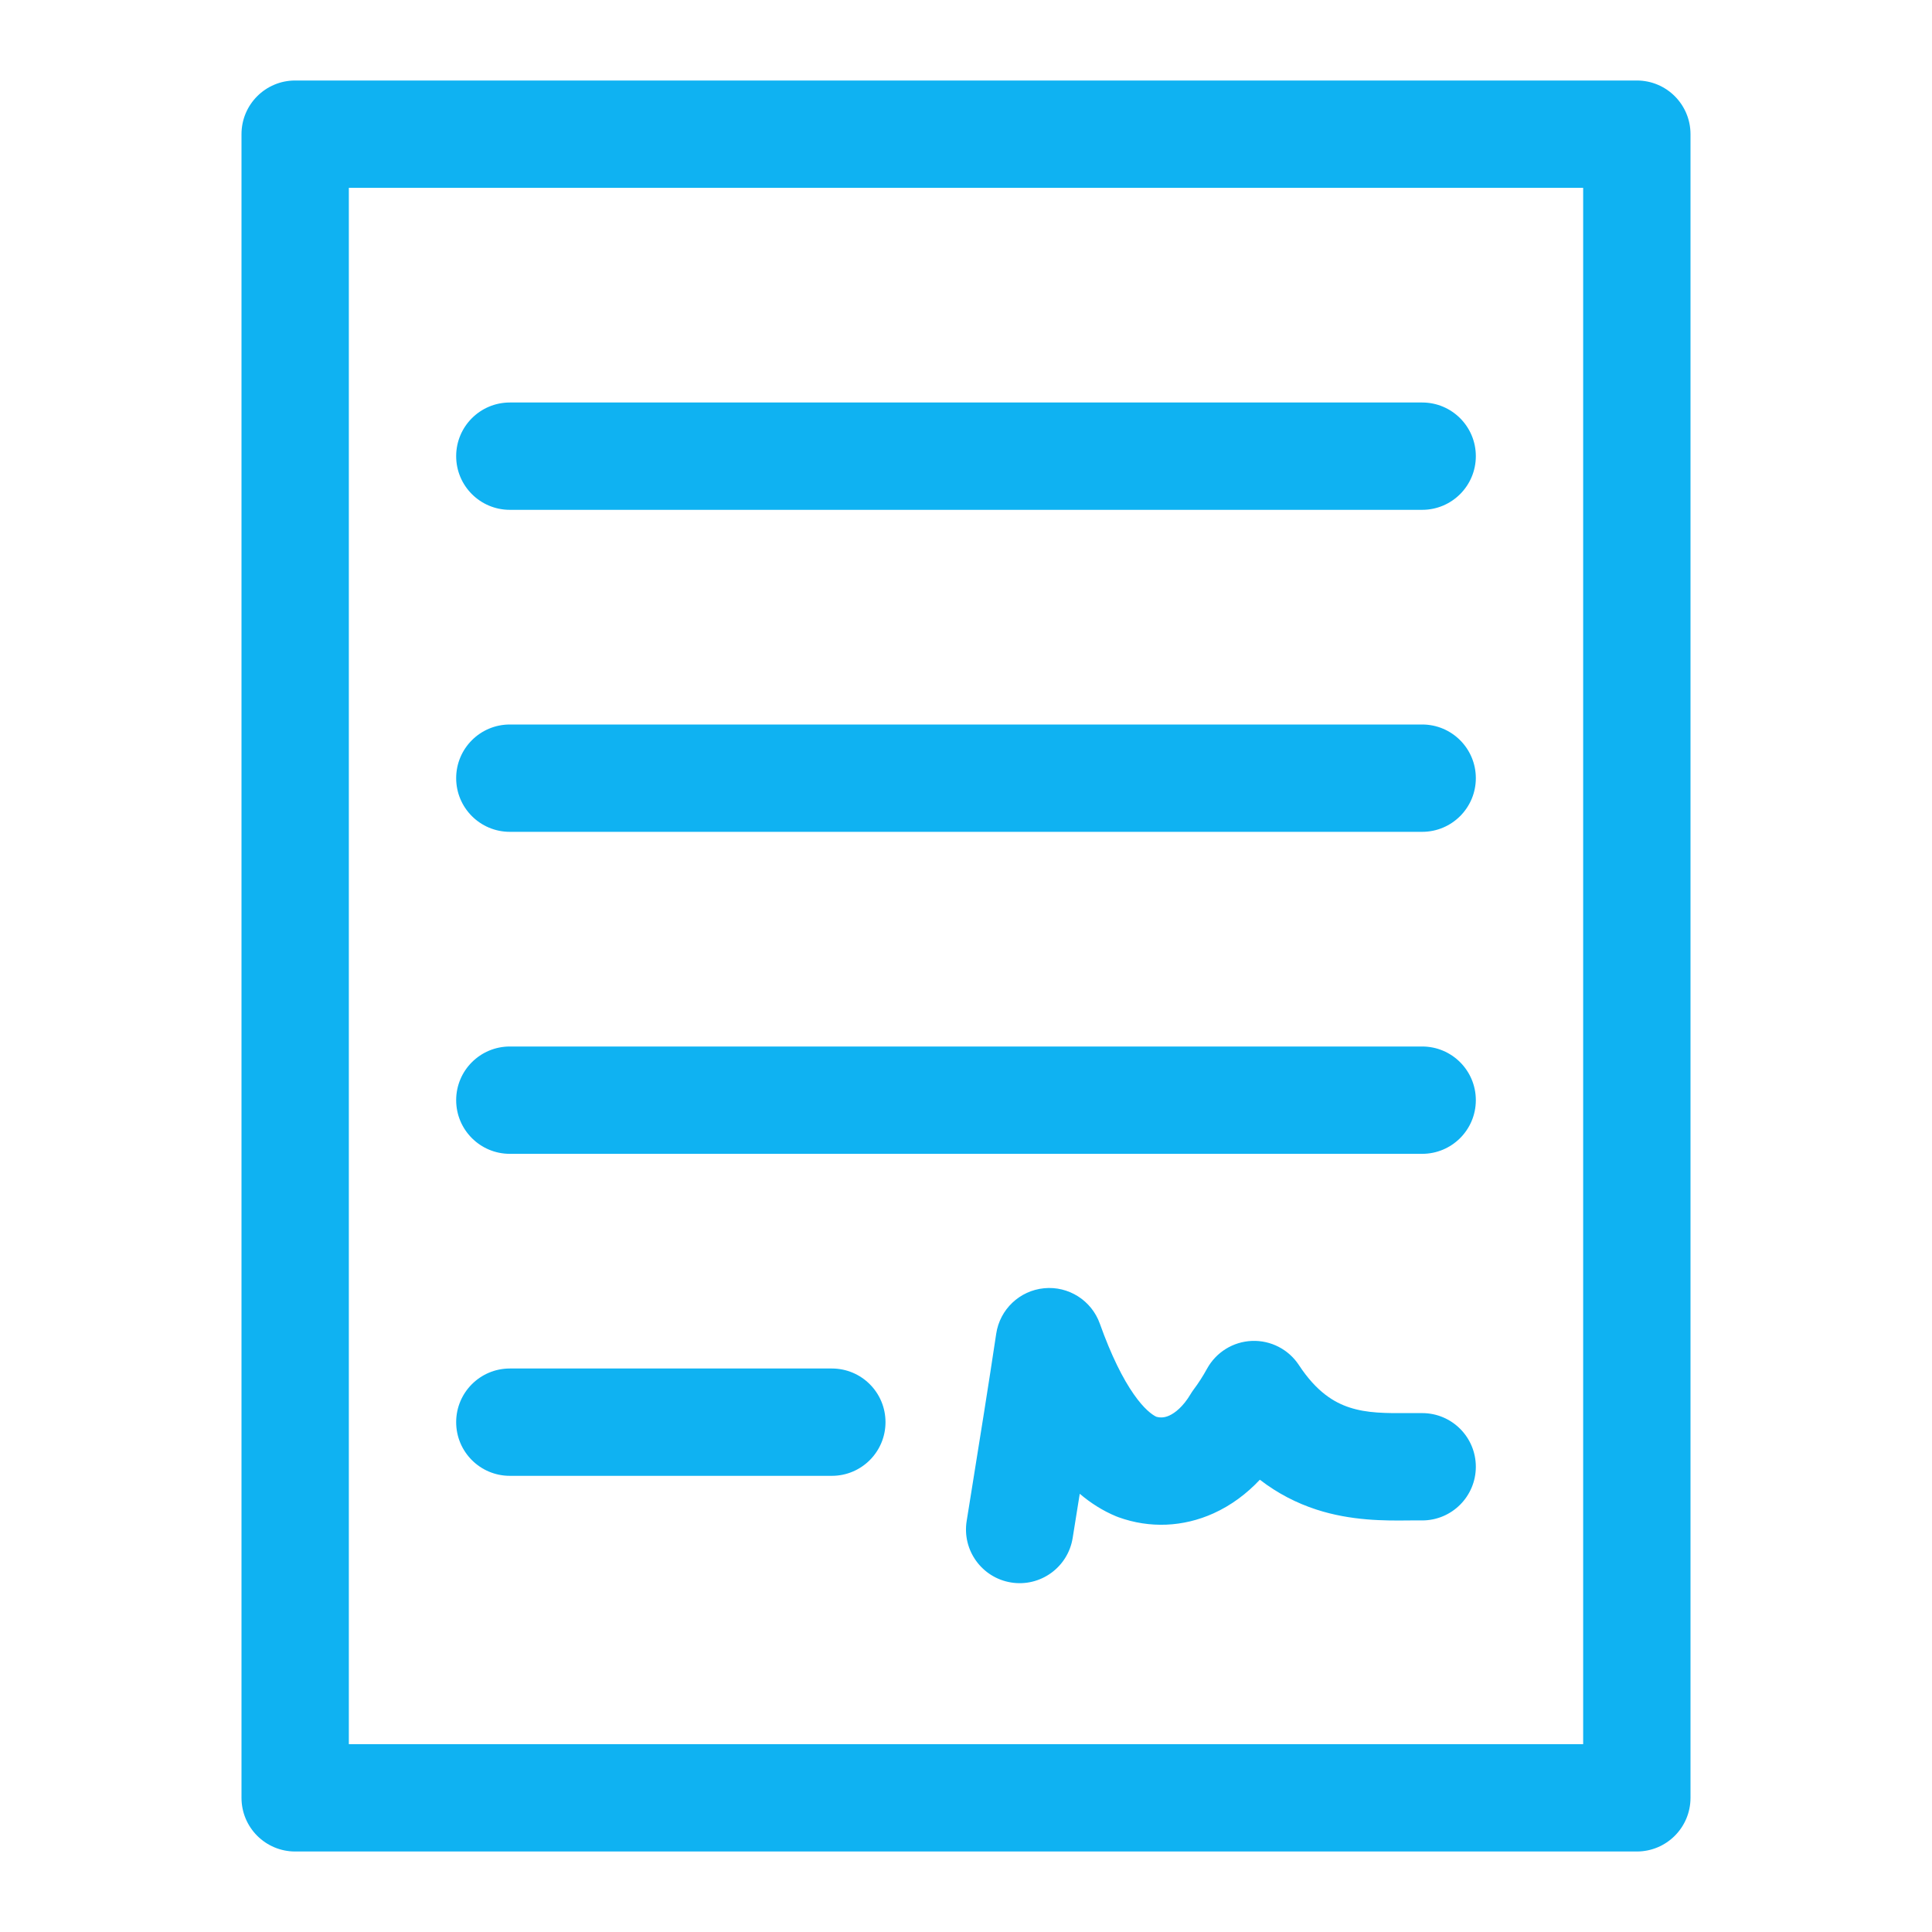
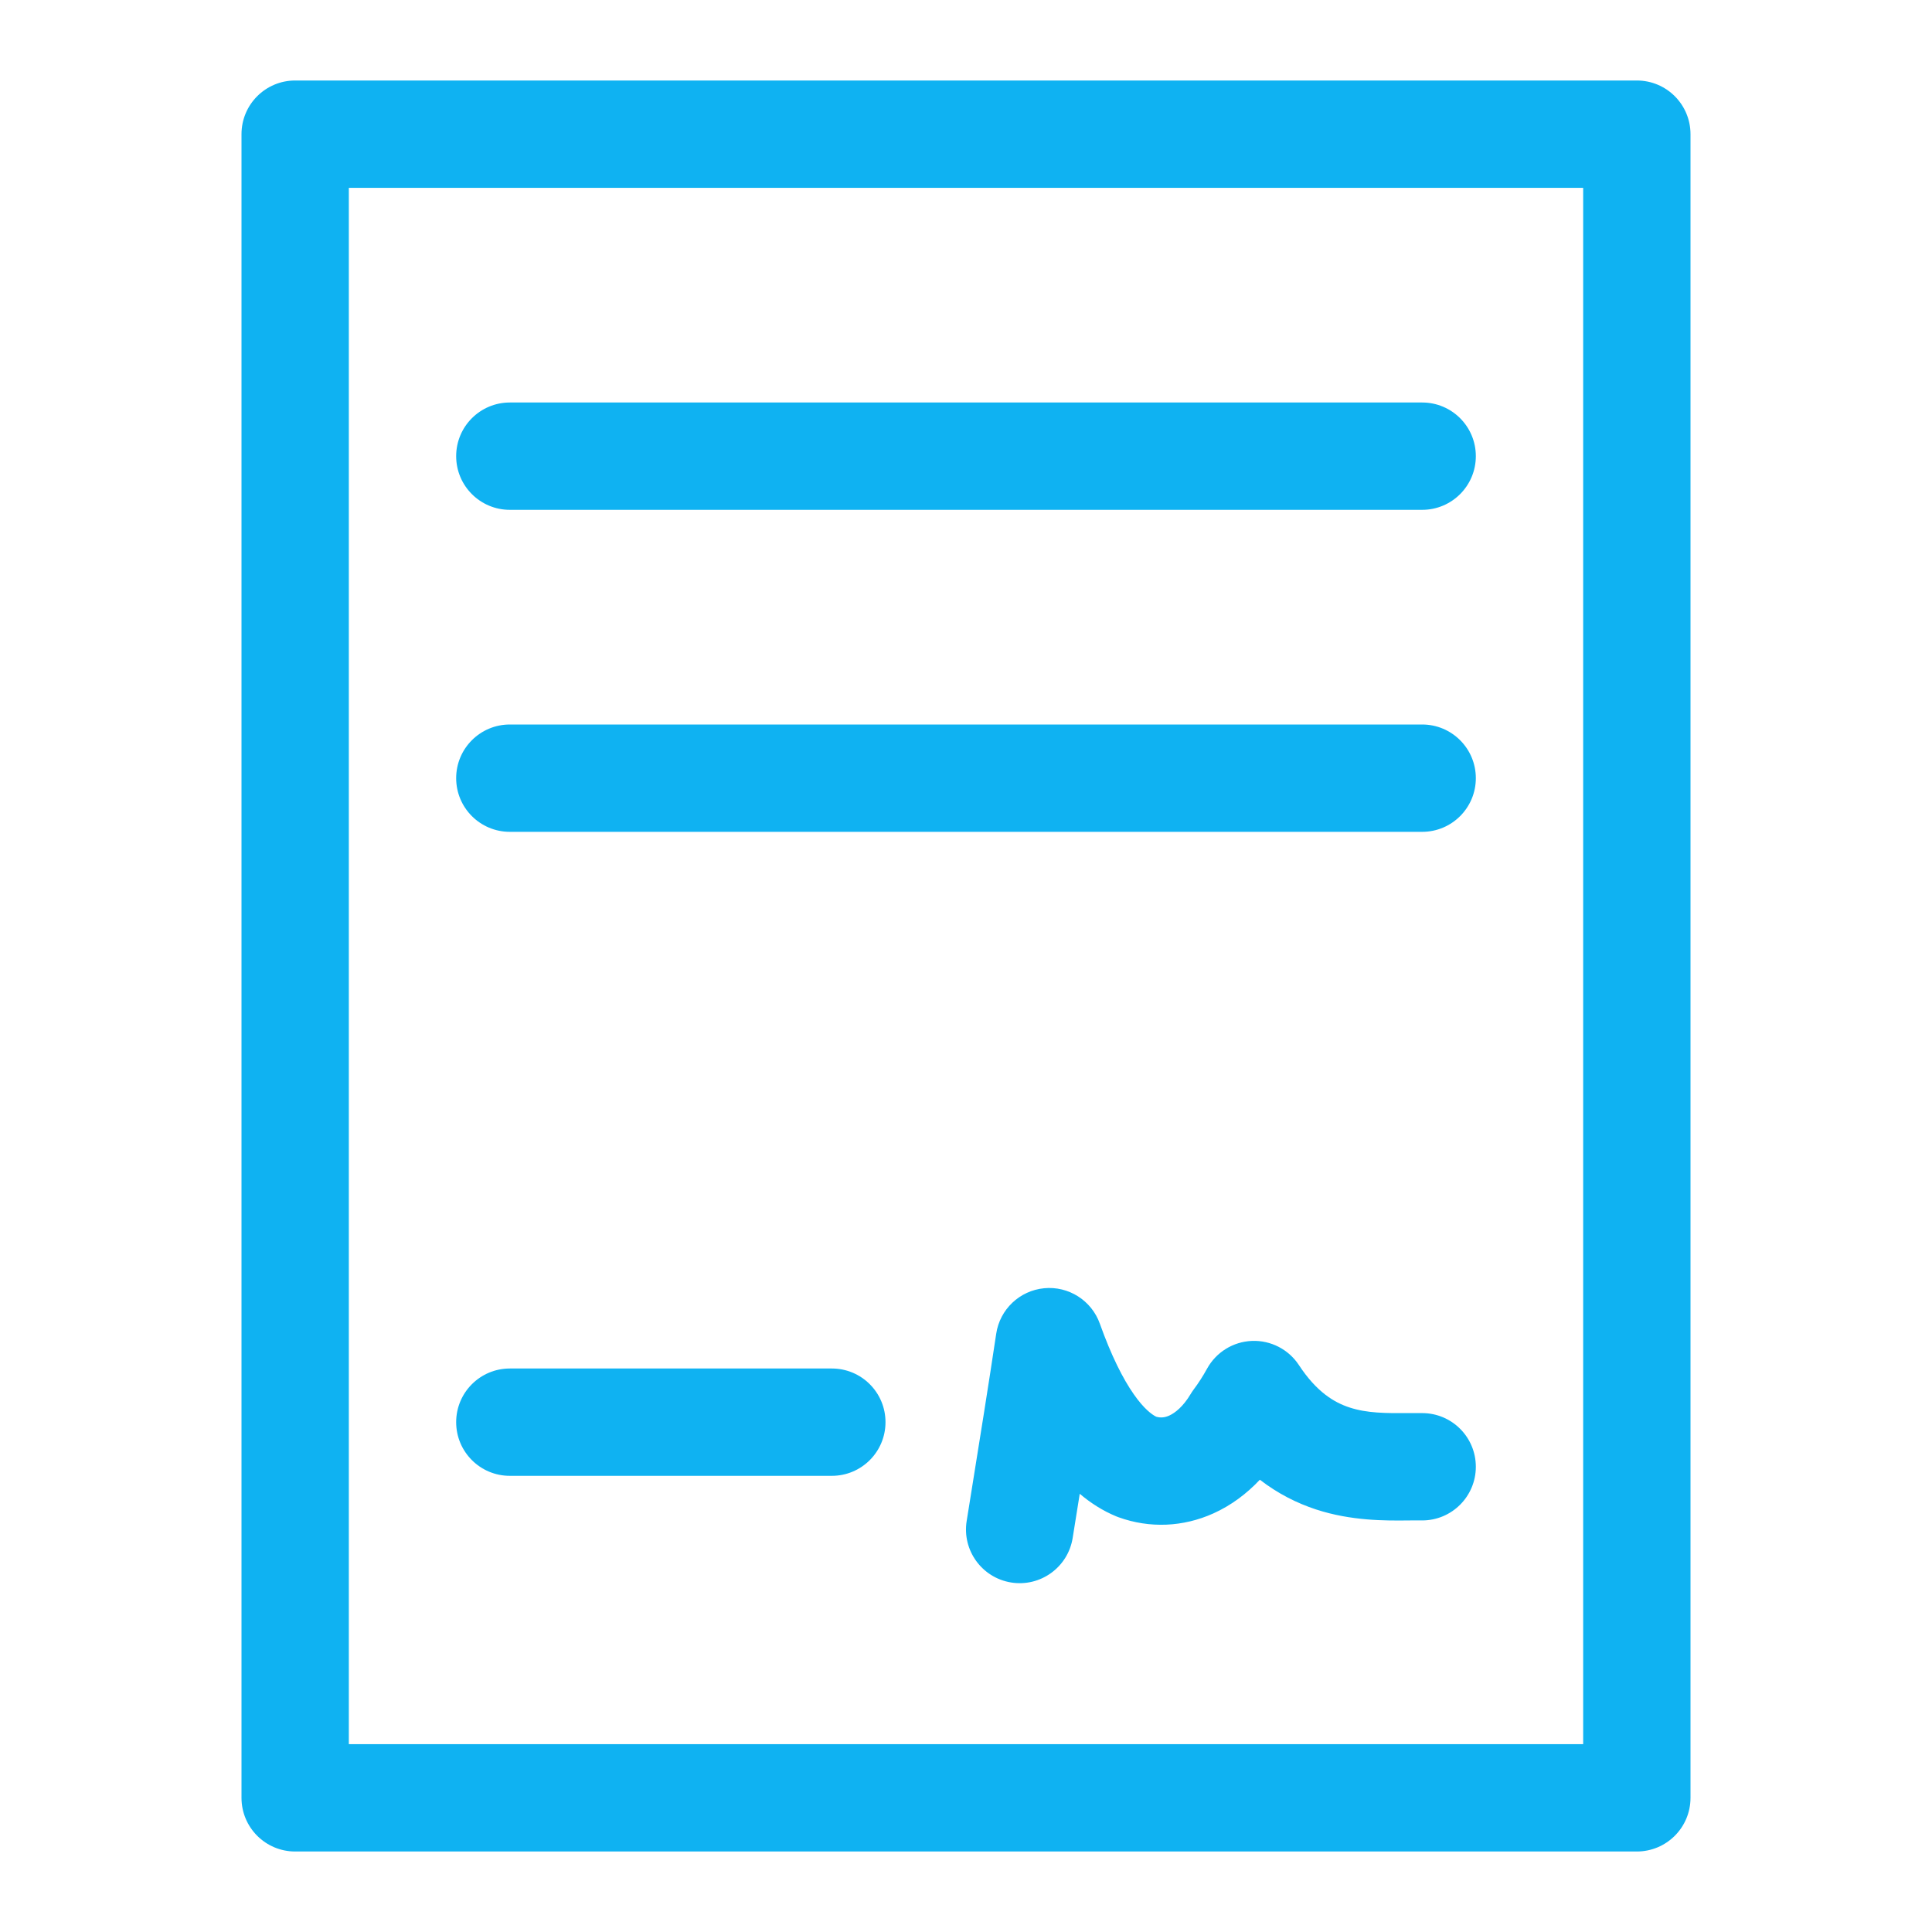
<svg xmlns="http://www.w3.org/2000/svg" width="72" height="72" viewBox="0 0 72 72" fill="none">
  <g clip-path="url(#clip0_201_5)">
    <path d="M19 15C17.895 15 17 15.895 17 17C17 18.105 17.895 19 19 19H53C54.105 19 55 18.105 55 17C55 15.895 54.105 15 53 15H19Z" fill="#0FB2F2" />
    <path d="M17 29C17 27.895 17.895 27 19 27H53C54.105 27 55 27.895 55 29C55 30.105 54.105 31 53 31H19C17.895 31 17 30.105 17 29Z" fill="#0FB2F2" />
-     <path d="M19 39C17.895 39 17 39.895 17 41C17 42.105 17.895 43 19 43H53C54.105 43 55 42.105 55 41C55 39.895 54.105 39 53 39H19Z" fill="#0FB2F2" />
    <path d="M17 53C17 51.895 17.895 51 19 51H31C32.105 51 33 51.895 33 53C33 54.105 32.105 55 31 55H19C17.895 55 17 54.105 17 53Z" fill="#0FB2F2" />
    <path d="M40.987 49.327C40.678 48.464 39.822 47.92 38.91 48.009C37.997 48.098 37.262 48.797 37.126 49.703C36.828 51.692 36.514 53.639 36.203 55.574L36.025 56.683C35.85 57.774 36.593 58.8 37.683 58.975C38.774 59.15 39.8 58.407 39.975 57.317L40.239 55.669C40.646 56.014 41.096 56.302 41.596 56.509C41.625 56.521 41.654 56.532 41.684 56.543C42.85 56.964 44.093 56.907 45.218 56.401C45.881 56.102 46.461 55.667 46.951 55.145C47.618 55.659 48.324 56.017 49.049 56.254C50.36 56.683 51.634 56.671 52.465 56.663L52.567 56.662H53C54.105 56.662 55 55.766 55 54.662C55 53.557 54.105 52.662 53 52.662H52.559L52.542 52.662C51.624 52.669 50.945 52.666 50.292 52.452C49.726 52.267 49.07 51.882 48.406 50.872C48.021 50.286 47.356 49.944 46.655 49.972C45.954 50 45.319 50.394 44.982 51.009C44.827 51.291 44.66 51.55 44.483 51.785C44.441 51.842 44.402 51.9 44.366 51.961C44.09 52.423 43.791 52.656 43.575 52.754C43.4 52.833 43.245 52.842 43.087 52.796C42.924 52.715 42.631 52.501 42.254 51.962C41.846 51.379 41.413 50.52 40.987 49.327Z" fill="#0FB2F2" />
    <path fill-rule="evenodd" clip-rule="evenodd" d="M11 3C9.895 3 9 3.895 9 5V67C9 68.105 9.895 69 11 69H61C62.105 69 63 68.105 63 67V5C63 3.895 62.105 3 61 3H11ZM13 65V7H59V65H13Z" fill="#0FB2F2" />
  </g>
  <defs>
    <clipPath id="clip0_201_5">
      <rect width="72" height="72" fill="white" />
    </clipPath>
  </defs>
</svg>